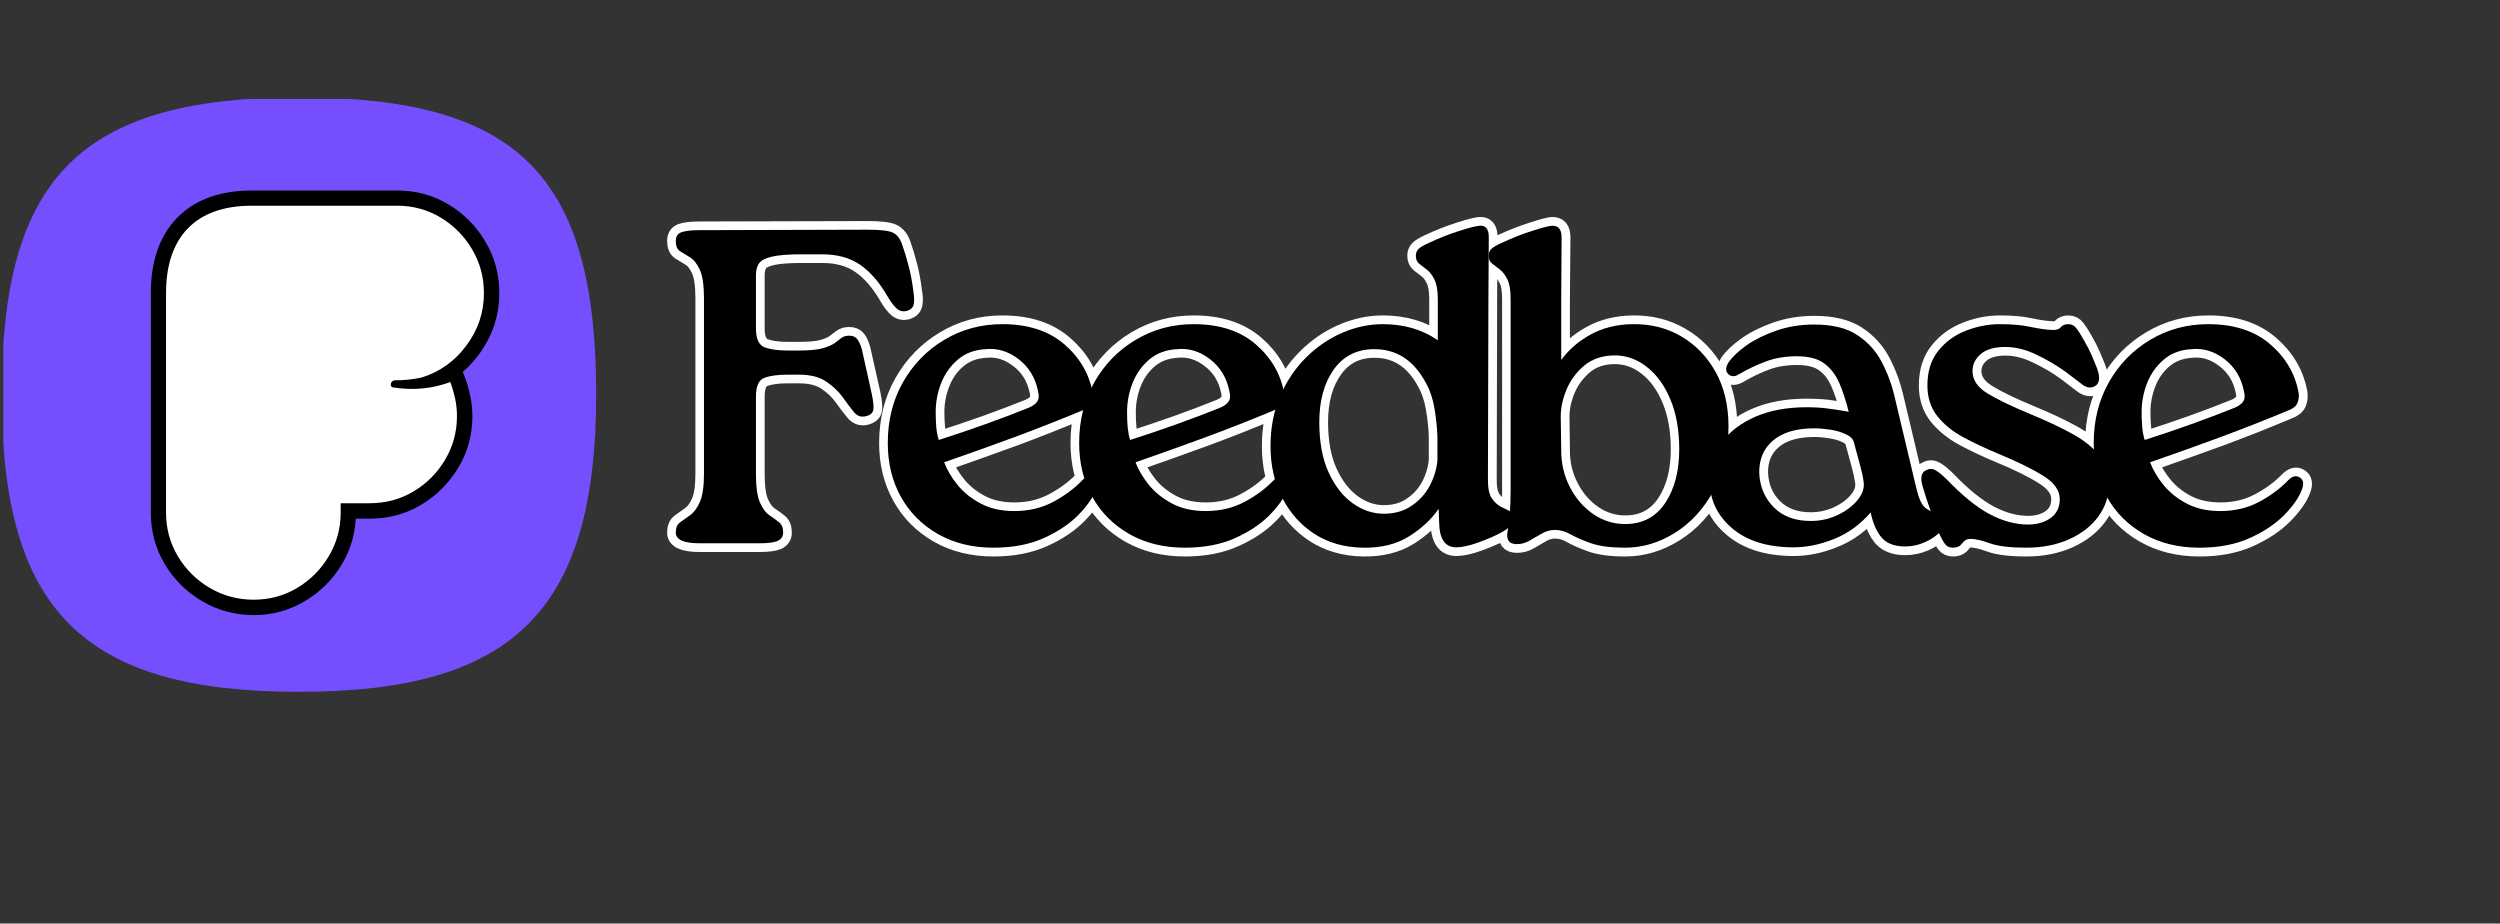
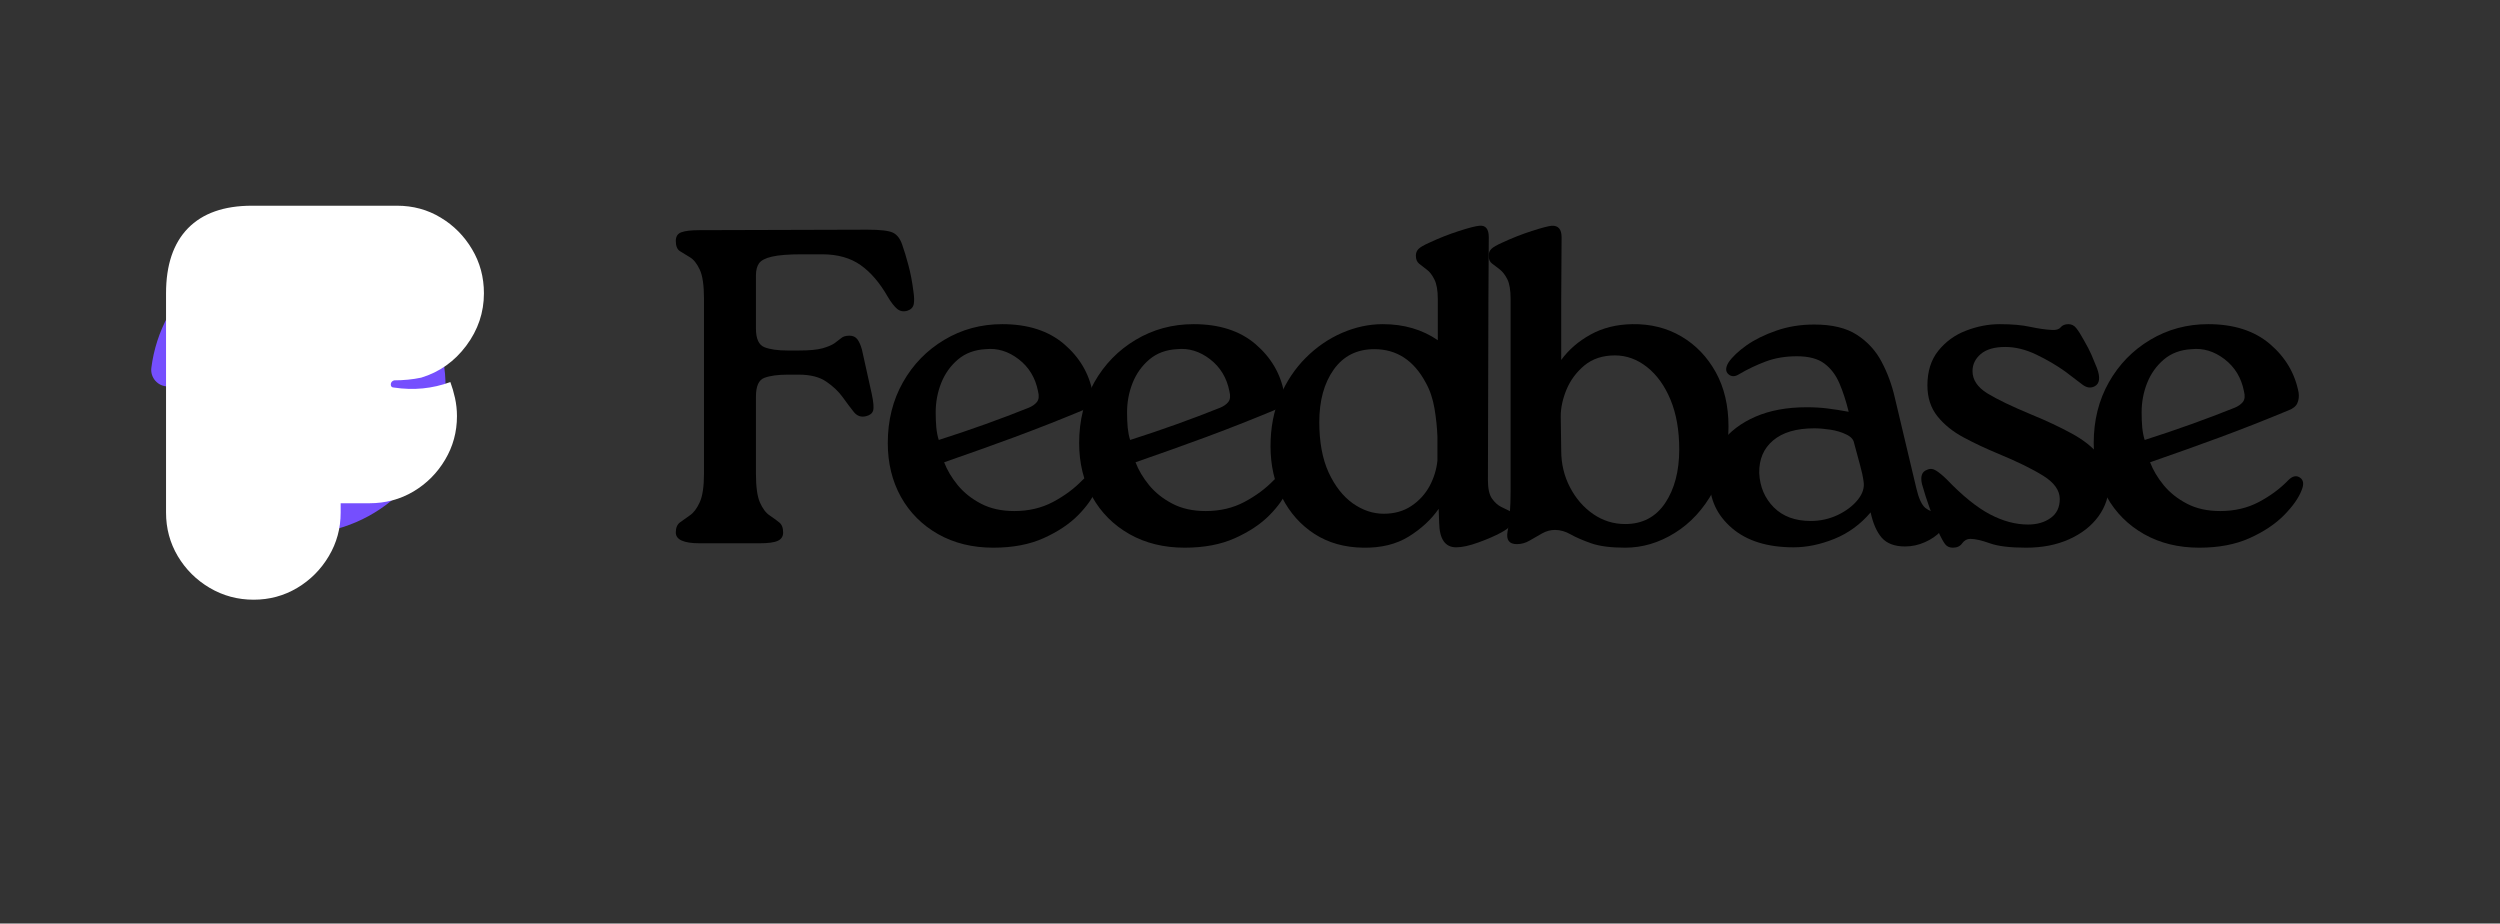
<svg xmlns="http://www.w3.org/2000/svg" width="425" zoomAndPan="magnify" viewBox="0 0 318.75 117.75" height="157" preserveAspectRatio="xMidYMid meet" version="1.0">
  <rect x="0" y="0" width="318.75" height="117.75" fill="#333333" stroke="none" />
  <defs>
    <g />
    <clipPath id="69eeef07ed">
      <path d="M 0.422 12.621 L 76.012 12.621 L 76.012 88.207 L 0.422 88.207 Z M 0.422 12.621 " clip-rule="nonzero" />
    </clipPath>
    <clipPath id="a68cfc4536">
-       <path d="M 9.945 21.773 L 67.52 21.773 L 67.52 78.23 L 9.945 78.23 Z M 9.945 21.773 " clip-rule="nonzero" />
-     </clipPath>
+       </clipPath>
    <clipPath id="f8221ae933">
-       <path d="M 0.215 4 L 84 4 L 84 99 L 0.215 99 Z M 0.215 4 " clip-rule="nonzero" />
-     </clipPath>
+       </clipPath>
  </defs>
  <path fill="#754ffe" d="M 38.711 30.453 C 48.473 30.824 56.422 38.773 56.793 48.535 C 57.172 58.457 49.867 66.75 40.352 67.949 C 39.094 68.105 37.98 67.121 37.977 65.852 C 37.949 49.984 37.262 49.301 21.395 49.27 C 20.125 49.27 19.141 48.152 19.297 46.895 C 20.496 37.379 28.793 30.078 38.711 30.453 Z M 38.711 30.453 " fill-opacity="1" fill-rule="evenodd" />
  <g clip-path="url(#69eeef07ed)">
-     <path fill="#754ffe" d="M 38.117 88.207 C 65.422 88.207 76.012 77.902 76.012 50.312 C 76.012 22.246 65.992 12.414 38.117 12.414 C 10.105 12.414 0.219 22.816 0.219 50.312 C 0.219 77.789 10.562 88.207 38.117 88.207 Z M 38.047 23.277 C 52.941 23.277 65.016 35.352 65.016 50.246 C 65.016 65.145 52.938 77.215 38.047 77.215 C 23.152 77.215 11.078 65.145 11.078 50.246 C 11.078 35.352 23.152 23.277 38.047 23.277 Z M 38.047 23.277 " fill-opacity="1" fill-rule="evenodd" />
-   </g>
+     </g>
  <g clip-path="url(#a68cfc4536)">
    <path fill="#754ffe" d="M 9.945 21.773 L 67.504 21.773 L 67.504 78.23 L 9.945 78.23 Z M 9.945 21.773 " fill-opacity="1" fill-rule="nonzero" />
  </g>
  <g clip-path="url(#f8221ae933)">
-     <path stroke-linecap="butt" transform="matrix(0.477, 0, 0, 0.477, 21.068, 25.177)" fill="none" stroke-linejoin="miter" d="M 0.202 25.623 C 0.202 18.067 2.169 12.273 6.102 8.241 C 10.036 4.21 15.739 2.194 23.197 2.194 L 61.958 2.194 C 66.277 2.194 70.178 3.251 73.661 5.357 C 77.16 7.471 79.971 10.307 82.077 13.855 C 84.191 17.379 85.248 21.304 85.248 25.623 C 85.248 30.736 83.675 35.399 80.536 39.628 C 77.389 43.848 73.358 46.7 68.441 48.192 C 66.187 48.667 63.786 48.913 61.237 48.913 C 60.639 49.101 60.344 49.478 60.344 50.027 C 60.344 50.552 60.639 50.814 61.237 50.814 C 66.449 51.609 71.448 51.117 76.25 49.339 C 76.75 50.642 77.176 52.076 77.512 53.658 C 77.873 55.223 78.045 56.829 78.045 58.484 C 78.045 62.729 76.98 66.622 74.849 70.146 C 72.735 73.669 69.916 76.505 66.384 78.635 C 62.86 80.75 58.926 81.807 54.583 81.807 L 46.913 81.807 L 46.913 84.29 C 46.913 88.51 45.864 92.403 43.749 95.951 C 41.635 99.475 38.808 102.294 35.251 104.408 C 31.728 106.523 27.851 107.58 23.631 107.58 C 19.411 107.58 15.493 106.523 11.896 104.408 C 8.323 102.294 5.479 99.475 3.365 95.951 C 1.259 92.403 0.202 88.51 0.202 84.29 Z M 0.202 25.623 " stroke="#000000" stroke-width="8.108" stroke-opacity="1" stroke-miterlimit="4" />
-   </g>
+     </g>
  <g fill="#ffffff" fill-opacity="1">
    <g transform="translate(21.232, 76.181)">
      <g>
        <path d="M -0.062 -38.781 C -0.062 -42.395 0.867 -45.16 2.734 -47.078 C 4.609 -48.992 7.328 -49.953 10.891 -49.953 L 29.375 -49.953 C 31.438 -49.953 33.297 -49.445 34.953 -48.438 C 36.617 -47.438 37.953 -46.094 38.953 -44.406 C 39.961 -42.719 40.469 -40.844 40.469 -38.781 C 40.469 -36.344 39.719 -34.117 38.219 -32.109 C 36.719 -30.098 34.801 -28.738 32.469 -28.031 C 31.383 -27.801 30.234 -27.688 29.016 -27.688 C 28.734 -27.594 28.594 -27.414 28.594 -27.156 C 28.594 -26.895 28.734 -26.766 29.016 -26.766 C 31.504 -26.391 33.895 -26.625 36.188 -27.469 C 36.414 -26.863 36.613 -26.188 36.781 -25.438 C 36.945 -24.688 37.031 -23.914 37.031 -23.125 C 37.031 -21.102 36.523 -19.25 35.516 -17.562 C 34.516 -15.875 33.172 -14.523 31.484 -13.516 C 29.797 -12.516 27.922 -12.016 25.859 -12.016 L 22.203 -12.016 L 22.203 -10.828 C 22.203 -8.805 21.695 -6.953 20.688 -5.266 C 19.688 -3.578 18.344 -2.227 16.656 -1.219 C 14.969 -0.219 13.117 0.281 11.109 0.281 C 9.086 0.281 7.223 -0.219 5.516 -1.219 C 3.805 -2.227 2.445 -3.578 1.438 -5.266 C 0.438 -6.953 -0.062 -8.805 -0.062 -10.828 Z M -0.062 -38.781 " />
      </g>
    </g>
  </g>
-   <path stroke-linecap="butt" transform="matrix(1.43, 0, 0, 1.43, 83.335, 19.223)" fill="none" stroke-linejoin="miter" d="M 23.159 12.542 C 23.244 12.996 23.257 13.37 23.2 13.662 C 23.148 13.955 22.962 14.151 22.645 14.258 C 22.301 14.362 21.995 14.31 21.727 14.099 C 21.462 13.886 21.184 13.526 20.891 13.02 C 20.17 11.772 19.359 10.832 18.457 10.195 C 17.553 9.553 16.411 9.231 15.029 9.231 L 13.187 9.231 C 12.018 9.231 11.144 9.299 10.559 9.436 C 9.975 9.564 9.587 9.764 9.398 10.029 C 9.218 10.296 9.128 10.657 9.128 11.111 L 9.128 15.853 C 9.128 16.755 9.376 17.307 9.876 17.509 C 10.382 17.711 11.076 17.812 11.95 17.812 L 12.955 17.812 C 13.881 17.812 14.586 17.746 15.067 17.615 C 15.548 17.479 15.906 17.323 16.138 17.148 C 16.378 16.973 16.581 16.82 16.742 16.692 C 16.906 16.555 17.146 16.487 17.463 16.487 C 17.783 16.487 18.017 16.594 18.173 16.807 C 18.337 17.022 18.468 17.328 18.572 17.725 L 19.46 21.678 C 19.616 22.423 19.654 22.923 19.577 23.177 C 19.498 23.423 19.285 23.59 18.933 23.675 C 18.512 23.778 18.154 23.65 17.862 23.295 C 17.569 22.937 17.236 22.5 16.859 21.978 C 16.49 21.459 16.007 20.995 15.409 20.588 C 14.81 20.172 13.993 19.962 12.955 19.962 L 11.95 19.962 C 11.076 19.962 10.382 20.058 9.876 20.246 C 9.376 20.426 9.128 20.986 9.128 21.921 L 9.128 28.778 C 9.128 29.944 9.243 30.802 9.478 31.349 C 9.718 31.892 10.002 32.28 10.335 32.507 C 10.671 32.734 10.958 32.941 11.19 33.13 C 11.431 33.313 11.551 33.616 11.551 34.045 C 11.551 34.389 11.393 34.635 11.076 34.785 C 10.756 34.927 10.21 35.001 9.439 35.001 L 4.101 35.001 C 2.686 35.001 1.978 34.682 1.978 34.045 C 1.978 33.616 2.104 33.313 2.358 33.13 C 2.612 32.941 2.905 32.734 3.235 32.507 C 3.571 32.28 3.869 31.892 4.12 31.349 C 4.374 30.802 4.5 29.944 4.5 28.778 L 4.5 13.176 C 4.5 11.982 4.374 11.116 4.12 10.586 C 3.869 10.053 3.571 9.69 3.235 9.493 C 2.905 9.294 2.612 9.114 2.358 8.958 C 2.104 8.797 1.978 8.488 1.978 8.034 C 1.978 7.638 2.145 7.382 2.476 7.264 C 2.812 7.141 3.355 7.078 4.101 7.078 L 19.061 7.04 C 20.203 7.04 20.96 7.127 21.329 7.302 C 21.7 7.472 21.979 7.821 22.167 8.354 C 22.356 8.887 22.542 9.502 22.722 10.195 C 22.91 10.884 23.055 11.665 23.159 12.542 Z M 38.234 29.371 C 38.605 29.002 38.947 28.923 39.266 29.139 C 39.591 29.352 39.646 29.726 39.433 30.256 C 39.165 30.944 38.641 31.69 37.854 32.488 C 37.067 33.286 36.043 33.971 34.778 34.542 C 33.516 35.113 32.024 35.4 30.297 35.4 C 28.434 35.4 26.79 34.993 25.369 34.182 C 23.946 33.37 22.842 32.261 22.058 30.851 C 21.271 29.442 20.881 27.846 20.881 26.06 C 20.881 24.041 21.331 22.235 22.233 20.645 C 23.143 19.047 24.372 17.785 25.924 16.856 C 27.481 15.922 29.205 15.454 31.095 15.454 C 33.382 15.454 35.215 16.047 36.597 17.236 C 37.98 18.418 38.832 19.858 39.149 21.56 C 39.201 21.904 39.168 22.216 39.05 22.494 C 38.936 22.776 38.663 22.992 38.234 23.147 C 36.13 24.03 34.1 24.833 32.147 25.554 C 30.194 26.267 28.112 27.01 25.905 27.783 C 26.17 28.472 26.577 29.149 27.123 29.819 C 27.667 30.48 28.358 31.032 29.196 31.474 C 30.032 31.909 31.024 32.127 32.166 32.127 C 33.445 32.127 34.595 31.854 35.614 31.308 C 36.641 30.764 37.512 30.117 38.234 29.371 Z M 29.614 17.684 C 28.634 17.744 27.811 18.052 27.142 18.61 C 26.478 19.167 25.984 19.866 25.65 20.702 C 25.32 21.541 25.153 22.41 25.153 23.314 C 25.153 23.795 25.175 24.248 25.213 24.677 C 25.252 25.098 25.323 25.47 25.426 25.786 C 26.836 25.333 28.213 24.869 29.557 24.393 C 30.901 23.915 32.199 23.421 33.453 22.915 C 33.77 22.779 34.013 22.607 34.182 22.399 C 34.357 22.183 34.393 21.863 34.289 21.435 C 34.048 20.238 33.469 19.293 32.546 18.591 C 31.631 17.883 30.653 17.58 29.614 17.684 Z M 55.297 29.371 C 55.669 29.002 56.013 28.923 56.33 29.139 C 56.655 29.352 56.71 29.726 56.497 30.256 C 56.232 30.944 55.704 31.69 54.917 32.488 C 54.133 33.286 53.106 33.971 51.841 34.542 C 50.582 35.113 49.088 35.4 47.361 35.4 C 45.498 35.4 43.856 34.993 42.433 34.182 C 41.012 33.37 39.908 32.261 39.122 30.851 C 38.337 29.442 37.944 27.846 37.944 26.06 C 37.944 24.041 38.395 22.235 39.296 20.645 C 40.206 19.047 41.438 17.785 42.99 16.856 C 44.547 15.922 46.271 15.454 48.159 15.454 C 50.445 15.454 52.278 16.047 53.664 17.236 C 55.046 18.418 55.895 19.858 56.215 21.56 C 56.267 21.904 56.234 22.216 56.117 22.494 C 55.999 22.776 55.726 22.992 55.297 23.147 C 53.194 24.03 51.167 24.833 49.21 25.554 C 47.257 26.267 45.175 27.01 42.968 27.783 C 43.236 28.472 43.64 29.149 44.186 29.819 C 44.733 30.48 45.424 31.032 46.26 31.474 C 47.099 31.909 48.088 32.127 49.232 32.127 C 50.511 32.127 51.658 31.854 52.68 31.308 C 53.704 30.764 54.579 30.117 55.297 29.371 Z M 46.681 17.684 C 45.7 17.744 44.875 18.052 44.206 18.61 C 43.544 19.167 43.047 19.866 42.717 20.702 C 42.386 21.541 42.22 22.41 42.22 23.314 C 42.22 23.795 42.239 24.248 42.277 24.677 C 42.318 25.098 42.389 25.47 42.493 25.786 C 43.9 25.333 45.277 24.869 46.621 24.393 C 47.965 23.915 49.262 23.421 50.516 22.915 C 50.836 22.779 51.079 22.607 51.248 22.399 C 51.423 22.183 51.459 21.863 51.355 21.435 C 51.115 20.238 50.533 19.293 49.612 18.591 C 48.697 17.883 47.719 17.58 46.681 17.684 Z M 74.475 7.712 L 74.437 13.176 L 74.399 29.371 C 74.399 30.117 74.519 30.666 74.759 31.018 C 75 31.362 75.273 31.608 75.576 31.756 C 75.882 31.9 76.155 32.032 76.396 32.157 C 76.636 32.272 76.756 32.477 76.756 32.769 C 76.756 33.193 76.368 33.616 75.595 34.045 C 75.038 34.337 74.36 34.63 73.56 34.922 C 72.762 35.214 72.096 35.359 71.566 35.359 C 70.585 35.359 70.077 34.63 70.044 33.168 L 70.006 31.933 C 69.345 32.887 68.454 33.712 67.337 34.406 C 66.222 35.094 64.864 35.425 63.266 35.4 C 61.619 35.373 60.174 34.96 58.933 34.163 C 57.699 33.365 56.737 32.286 56.04 30.928 C 55.352 29.573 55.008 28.043 55.008 26.341 C 55.008 24.694 55.294 23.208 55.865 21.883 C 56.436 20.552 57.199 19.407 58.155 18.454 C 59.116 17.492 60.193 16.752 61.387 16.233 C 62.589 15.714 63.799 15.454 65.02 15.454 C 66.911 15.454 68.544 15.932 69.929 16.886 L 69.929 13.225 C 69.929 12.452 69.828 11.867 69.626 11.471 C 69.432 11.07 69.208 10.777 68.954 10.594 C 68.703 10.406 68.473 10.231 68.274 10.07 C 68.072 9.906 67.971 9.665 67.971 9.349 C 67.971 9.108 68.053 8.909 68.214 8.753 C 68.378 8.592 68.695 8.403 69.17 8.19 C 70.019 7.794 70.896 7.45 71.798 7.158 C 72.708 6.865 73.32 6.707 73.639 6.679 C 74.197 6.628 74.475 6.972 74.475 7.712 Z M 65.107 32.37 C 66.061 32.37 66.883 32.138 67.572 31.668 C 68.266 31.201 68.807 30.611 69.189 29.898 C 69.577 29.177 69.812 28.417 69.888 27.617 L 69.888 25.505 C 69.864 24.68 69.776 23.836 69.626 22.973 C 69.484 22.109 69.227 21.347 68.858 20.683 C 67.793 18.683 66.263 17.684 64.272 17.684 C 62.725 17.684 61.52 18.293 60.657 19.506 C 59.794 20.713 59.362 22.276 59.362 24.191 C 59.362 25.969 59.641 27.467 60.198 28.68 C 60.758 29.887 61.474 30.805 62.351 31.436 C 63.228 32.059 64.146 32.37 65.107 32.37 Z M 87.277 15.454 C 88.9 15.427 90.353 15.796 91.64 16.555 C 92.932 17.307 93.954 18.369 94.708 19.738 C 95.467 21.109 95.847 22.727 95.847 24.59 C 95.847 26.797 95.402 28.712 94.511 30.335 C 93.623 31.958 92.473 33.209 91.063 34.083 C 89.656 34.96 88.179 35.4 86.632 35.4 C 85.362 35.4 84.351 35.266 83.605 35.001 C 82.857 34.733 82.25 34.468 81.783 34.201 C 81.321 33.936 80.852 33.802 80.371 33.802 C 79.975 33.802 79.589 33.908 79.212 34.124 C 78.844 34.337 78.475 34.553 78.111 34.766 C 77.754 34.974 77.379 35.078 76.983 35.078 C 76.286 35.078 76.008 34.709 76.144 33.969 C 76.248 33.436 76.319 32.87 76.36 32.272 C 76.404 31.668 76.426 31.037 76.426 30.373 L 76.426 13.225 C 76.426 12.425 76.327 11.835 76.125 11.452 C 75.923 11.061 75.696 10.766 75.442 10.564 C 75.191 10.365 74.964 10.193 74.762 10.051 C 74.568 9.9 74.47 9.665 74.47 9.349 C 74.47 9.108 74.546 8.909 74.705 8.753 C 74.866 8.592 75.188 8.403 75.666 8.19 C 76.519 7.794 77.396 7.45 78.297 7.158 C 79.199 6.865 79.797 6.707 80.089 6.679 C 80.679 6.655 80.974 6.999 80.974 7.712 L 80.925 13.225 L 80.925 18.648 C 81.595 17.741 82.469 16.987 83.545 16.389 C 84.624 15.793 85.867 15.479 87.277 15.454 Z M 86.632 33.286 C 88.179 33.286 89.37 32.663 90.208 31.417 C 91.044 30.163 91.465 28.565 91.465 26.625 C 91.465 24.923 91.203 23.451 90.684 22.202 C 90.165 20.951 89.468 19.978 88.591 19.293 C 87.714 18.596 86.758 18.249 85.717 18.249 C 84.627 18.249 83.723 18.547 83.002 19.145 C 82.286 19.743 81.753 20.459 81.403 21.298 C 81.059 22.134 80.887 22.926 80.887 23.675 L 80.925 26.743 C 80.925 27.909 81.185 28.994 81.707 29.994 C 82.226 30.993 82.917 31.794 83.78 32.389 C 84.643 32.988 85.594 33.286 86.632 33.286 Z M 114.544 32.245 C 115.05 32.193 115.304 32.381 115.304 32.807 C 115.304 33.179 115.126 33.559 114.768 33.949 C 114.41 34.332 113.946 34.649 113.375 34.903 C 112.804 35.157 112.211 35.283 111.594 35.283 C 110.665 35.283 109.974 35.023 109.52 34.504 C 109.072 33.985 108.739 33.231 108.526 32.245 C 107.624 33.307 106.545 34.094 105.291 34.6 C 104.045 35.108 102.835 35.359 101.661 35.359 C 99.322 35.359 97.489 34.788 96.158 33.646 C 94.825 32.504 94.161 31.078 94.161 29.371 C 94.161 28.098 94.522 26.978 95.243 26.01 C 95.962 25.038 96.964 24.27 98.251 23.713 C 99.543 23.156 101.065 22.874 102.819 22.874 C 103.513 22.874 104.133 22.907 104.679 22.973 C 105.223 23.038 105.854 23.139 106.567 23.276 C 106.327 22.314 106.048 21.462 105.731 20.724 C 105.411 19.976 104.969 19.391 104.395 18.97 C 103.824 18.541 103.007 18.328 101.942 18.328 C 100.928 18.328 100.01 18.479 99.185 18.785 C 98.369 19.091 97.574 19.47 96.8 19.924 C 96.423 20.164 96.101 20.164 95.836 19.924 C 95.571 19.683 95.571 19.336 95.836 18.883 C 96.186 18.375 96.727 17.867 97.453 17.353 C 98.186 16.834 99.068 16.397 100.101 16.039 C 101.141 15.676 102.272 15.493 103.499 15.493 C 105.097 15.493 106.368 15.799 107.307 16.408 C 108.25 17.02 108.979 17.817 109.498 18.804 C 110.02 19.793 110.411 20.855 110.679 22 L 112.596 30.092 C 112.809 30.993 113.083 31.578 113.413 31.846 C 113.747 32.111 114.124 32.245 114.544 32.245 Z M 103.179 33.004 C 104.029 33.004 104.835 32.824 105.594 32.469 C 106.354 32.111 106.952 31.66 107.387 31.114 C 107.826 30.57 107.993 30.018 107.884 29.458 C 107.832 29.057 107.731 28.581 107.581 28.038 C 107.439 27.491 107.261 26.833 107.045 26.06 C 106.993 25.743 106.761 25.486 106.343 25.289 C 105.936 25.09 105.463 24.95 104.933 24.871 C 104.401 24.787 103.923 24.746 103.499 24.746 C 101.904 24.746 100.68 25.106 99.83 25.827 C 98.978 26.546 98.565 27.518 98.593 28.737 C 98.644 29.958 99.076 30.974 99.888 31.786 C 100.699 32.597 101.797 33.004 103.179 33.004 Z M 115.853 35.4 C 115.56 35.4 115.334 35.299 115.17 35.097 C 115.014 34.903 114.804 34.509 114.536 33.919 C 114.244 33.127 113.984 32.42 113.757 31.797 C 113.536 31.166 113.32 30.477 113.105 29.731 C 112.943 29.043 113.088 28.617 113.544 28.456 C 113.809 28.324 114.083 28.349 114.361 28.524 C 114.64 28.693 114.951 28.95 115.296 29.294 C 116.705 30.761 117.989 31.799 119.145 32.409 C 120.306 33.021 121.445 33.324 122.562 33.324 C 123.355 33.324 124.024 33.133 124.568 32.75 C 125.114 32.359 125.387 31.794 125.387 31.045 C 125.387 30.28 124.893 29.592 123.906 28.983 C 122.926 28.365 121.598 27.712 119.923 27.024 C 118.831 26.571 117.801 26.082 116.825 25.562 C 115.858 25.043 115.077 24.415 114.479 23.675 C 113.88 22.926 113.583 22.008 113.583 20.918 C 113.583 19.672 113.908 18.642 114.558 17.831 C 115.214 17.02 116.036 16.421 117.03 16.039 C 118.03 15.648 119.035 15.454 120.049 15.454 C 121.134 15.454 122.035 15.536 122.756 15.697 C 123.478 15.853 124.117 15.943 124.674 15.971 C 125.046 15.995 125.308 15.919 125.464 15.736 C 125.628 15.547 125.854 15.454 126.147 15.454 C 126.439 15.454 126.679 15.575 126.865 15.815 C 127.054 16.055 127.283 16.413 127.548 16.886 C 127.84 17.391 128.064 17.834 128.22 18.211 C 128.381 18.58 128.543 18.962 128.698 19.358 C 129.021 20.211 128.958 20.754 128.502 20.995 C 128.157 21.183 127.797 21.139 127.422 20.858 C 127.051 20.579 126.535 20.186 125.873 19.681 C 125.1 19.123 124.24 18.621 123.292 18.173 C 122.352 17.716 121.429 17.49 120.527 17.49 C 119.565 17.49 118.839 17.703 118.344 18.132 C 117.858 18.555 117.615 19.058 117.615 19.642 C 117.615 20.416 118.052 21.074 118.929 21.62 C 119.806 22.164 121.106 22.795 122.836 23.508 C 124.191 24.065 125.395 24.631 126.447 25.202 C 127.499 25.773 128.319 26.42 128.9 27.141 C 129.485 27.863 129.777 28.712 129.777 29.693 C 129.777 30.756 129.463 31.72 128.835 32.583 C 128.209 33.449 127.341 34.132 126.223 34.641 C 125.106 35.146 123.83 35.4 122.396 35.4 C 120.961 35.4 119.877 35.266 119.145 35.001 C 118.415 34.733 117.839 34.6 117.41 34.6 C 117.118 34.6 116.877 34.733 116.689 35.001 C 116.508 35.266 116.227 35.4 115.853 35.4 Z M 145.767 29.371 C 146.136 29.002 146.48 28.923 146.797 29.139 C 147.122 29.352 147.177 29.726 146.964 30.256 C 146.699 30.944 146.172 31.69 145.385 32.488 C 144.601 33.286 143.574 33.971 142.309 34.542 C 141.049 35.113 139.555 35.4 137.828 35.4 C 135.965 35.4 134.323 34.993 132.9 34.182 C 131.479 33.37 130.376 32.261 129.589 30.851 C 128.805 29.442 128.411 27.846 128.411 26.06 C 128.411 24.041 128.862 22.235 129.766 20.645 C 130.673 19.047 131.906 17.785 133.457 16.856 C 135.014 15.922 136.738 15.454 138.629 15.454 C 140.913 15.454 142.746 16.047 144.131 17.236 C 145.513 18.418 146.363 19.858 146.682 21.56 C 146.734 21.904 146.702 22.216 146.584 22.494 C 146.467 22.776 146.193 22.992 145.767 23.147 C 143.664 24.03 141.634 24.833 139.681 25.554 C 137.725 26.267 135.643 27.01 133.435 27.783 C 133.703 28.472 134.107 29.149 134.654 29.819 C 135.2 30.48 135.891 31.032 136.727 31.474 C 137.566 31.909 138.555 32.127 139.7 32.127 C 140.978 32.127 142.126 31.854 143.147 31.308 C 144.172 30.764 145.046 30.117 145.767 29.371 Z M 137.148 17.684 C 136.167 17.744 135.342 18.052 134.673 18.61 C 134.012 19.167 133.515 19.866 133.184 20.702 C 132.854 21.541 132.687 22.41 132.687 23.314 C 132.687 23.795 132.706 24.248 132.744 24.677 C 132.785 25.098 132.856 25.47 132.96 25.786 C 134.367 25.333 135.744 24.869 137.088 24.393 C 138.432 23.915 139.732 23.421 140.984 22.915 C 141.303 22.779 141.546 22.607 141.716 22.399 C 141.891 22.183 141.926 21.863 141.822 21.435 C 141.582 20.238 141 19.293 140.079 18.591 C 139.164 17.883 138.186 17.58 137.148 17.684 Z M 137.148 17.684 " stroke="#ffffff" stroke-width="1.546" stroke-opacity="1" stroke-miterlimit="4" />
  <g fill="#000000" fill-opacity="1">
    <g transform="translate(84.117, 69.268)">
      <g>
        <path d="M 32.344 -32.109 C 32.445 -31.461 32.461 -30.93 32.391 -30.516 C 32.316 -30.098 32.051 -29.812 31.594 -29.656 C 31.102 -29.5 30.664 -29.57 30.281 -29.875 C 29.906 -30.188 29.504 -30.703 29.078 -31.422 C 28.055 -33.211 26.898 -34.562 25.609 -35.469 C 24.316 -36.383 22.68 -36.844 20.703 -36.844 L 18.078 -36.844 C 16.398 -36.844 15.145 -36.742 14.312 -36.547 C 13.477 -36.359 12.926 -36.07 12.656 -35.688 C 12.395 -35.312 12.266 -34.801 12.266 -34.156 L 12.266 -27.375 C 12.266 -26.082 12.625 -25.289 13.344 -25 C 14.062 -24.719 15.051 -24.578 16.312 -24.578 L 17.734 -24.578 C 19.066 -24.578 20.07 -24.672 20.75 -24.859 C 21.438 -25.055 21.953 -25.273 22.297 -25.516 C 22.641 -25.766 22.926 -25.984 23.156 -26.172 C 23.383 -26.367 23.727 -26.469 24.188 -26.469 C 24.633 -26.469 24.973 -26.312 25.203 -26 C 25.43 -25.695 25.625 -25.258 25.781 -24.688 L 27.031 -19.047 C 27.258 -17.984 27.316 -17.27 27.203 -16.906 C 27.086 -16.551 26.785 -16.316 26.297 -16.203 C 25.68 -16.047 25.164 -16.223 24.75 -16.734 C 24.332 -17.254 23.859 -17.883 23.328 -18.625 C 22.797 -19.363 22.098 -20.023 21.234 -20.609 C 20.379 -21.203 19.211 -21.5 17.734 -21.5 L 16.312 -21.5 C 15.051 -21.5 14.062 -21.363 13.344 -21.094 C 12.625 -20.832 12.266 -20.035 12.266 -18.703 L 12.266 -8.891 C 12.266 -7.223 12.43 -6 12.766 -5.219 C 13.109 -4.438 13.52 -3.883 14 -3.562 C 14.477 -3.238 14.883 -2.941 15.219 -2.672 C 15.562 -2.41 15.734 -1.977 15.734 -1.375 C 15.734 -0.875 15.504 -0.52 15.047 -0.312 C 14.598 -0.102 13.82 0 12.719 0 L 5.078 0 C 3.055 0 2.047 -0.457 2.047 -1.375 C 2.047 -1.977 2.227 -2.41 2.594 -2.672 C 2.957 -2.941 3.375 -3.238 3.844 -3.562 C 4.32 -3.883 4.738 -4.438 5.094 -5.219 C 5.457 -6 5.641 -7.223 5.641 -8.891 L 5.641 -31.203 C 5.641 -32.91 5.457 -34.145 5.094 -34.906 C 4.738 -35.664 4.32 -36.188 3.844 -36.469 C 3.375 -36.758 2.957 -37.016 2.594 -37.234 C 2.227 -37.461 2.047 -37.898 2.047 -38.547 C 2.047 -39.117 2.285 -39.488 2.766 -39.656 C 3.242 -39.832 4.016 -39.922 5.078 -39.922 L 26.469 -39.984 C 28.102 -39.984 29.188 -39.859 29.719 -39.609 C 30.25 -39.359 30.645 -38.852 30.906 -38.094 C 31.176 -37.332 31.441 -36.457 31.703 -35.469 C 31.973 -34.477 32.188 -33.359 32.344 -32.109 Z M 32.344 -32.109 " />
      </g>
    </g>
  </g>
  <g fill="#000000" fill-opacity="1">
    <g transform="translate(111.254, 69.268)">
      <g>
        <path d="M 26.75 -8.047 C 27.281 -8.578 27.773 -8.688 28.234 -8.375 C 28.691 -8.07 28.766 -7.539 28.453 -6.781 C 28.078 -5.789 27.328 -4.723 26.203 -3.578 C 25.078 -2.441 23.613 -1.469 21.812 -0.656 C 20.008 0.156 17.867 0.562 15.391 0.562 C 12.734 0.562 10.383 -0.016 8.344 -1.172 C 6.312 -2.328 4.734 -3.91 3.609 -5.922 C 2.492 -7.941 1.938 -10.227 1.938 -12.781 C 1.938 -15.664 2.582 -18.25 3.875 -20.531 C 5.164 -22.812 6.922 -24.613 9.141 -25.938 C 11.367 -27.27 13.832 -27.938 16.531 -27.938 C 19.801 -27.938 22.426 -27.094 24.406 -25.406 C 26.383 -23.719 27.602 -21.656 28.062 -19.219 C 28.133 -18.727 28.082 -18.281 27.906 -17.875 C 27.738 -17.477 27.352 -17.164 26.75 -16.938 C 23.738 -15.688 20.836 -14.547 18.047 -13.516 C 15.254 -12.484 12.281 -11.422 9.125 -10.328 C 9.5 -9.336 10.078 -8.363 10.859 -7.406 C 11.641 -6.457 12.629 -5.672 13.828 -5.047 C 15.023 -4.422 16.441 -4.109 18.078 -4.109 C 19.898 -4.109 21.539 -4.492 23 -5.266 C 24.469 -6.047 25.719 -6.973 26.75 -8.047 Z M 14.422 -24.75 C 13.016 -24.676 11.836 -24.238 10.891 -23.438 C 9.941 -22.633 9.227 -21.633 8.75 -20.438 C 8.281 -19.25 8.047 -18.004 8.047 -16.703 C 8.047 -16.023 8.07 -15.379 8.125 -14.766 C 8.188 -14.16 8.289 -13.629 8.438 -13.172 C 10.457 -13.816 12.426 -14.484 14.344 -15.172 C 16.258 -15.859 18.113 -16.562 19.906 -17.281 C 20.363 -17.469 20.711 -17.711 20.953 -18.016 C 21.203 -18.328 21.25 -18.785 21.094 -19.391 C 20.758 -21.098 19.938 -22.457 18.625 -23.469 C 17.312 -24.477 15.91 -24.906 14.422 -24.75 Z M 14.422 -24.75 " />
      </g>
    </g>
  </g>
  <g fill="#000000" fill-opacity="1">
    <g transform="translate(135.654, 69.268)">
      <g>
        <path d="M 26.75 -8.047 C 27.281 -8.578 27.773 -8.688 28.234 -8.375 C 28.691 -8.07 28.766 -7.539 28.453 -6.781 C 28.078 -5.789 27.328 -4.723 26.203 -3.578 C 25.078 -2.441 23.613 -1.469 21.812 -0.656 C 20.008 0.156 17.867 0.562 15.391 0.562 C 12.734 0.562 10.383 -0.016 8.344 -1.172 C 6.312 -2.328 4.734 -3.91 3.609 -5.922 C 2.492 -7.941 1.938 -10.227 1.938 -12.781 C 1.938 -15.664 2.582 -18.25 3.875 -20.531 C 5.164 -22.812 6.922 -24.613 9.141 -25.938 C 11.367 -27.27 13.832 -27.938 16.531 -27.938 C 19.801 -27.938 22.426 -27.094 24.406 -25.406 C 26.383 -23.719 27.602 -21.656 28.062 -19.219 C 28.133 -18.727 28.082 -18.281 27.906 -17.875 C 27.738 -17.477 27.352 -17.164 26.75 -16.938 C 23.738 -15.688 20.836 -14.547 18.047 -13.516 C 15.254 -12.484 12.281 -11.422 9.125 -10.328 C 9.5 -9.336 10.078 -8.363 10.859 -7.406 C 11.641 -6.457 12.629 -5.672 13.828 -5.047 C 15.023 -4.422 16.441 -4.109 18.078 -4.109 C 19.898 -4.109 21.539 -4.492 23 -5.266 C 24.469 -6.047 25.719 -6.973 26.75 -8.047 Z M 14.422 -24.75 C 13.016 -24.676 11.836 -24.238 10.891 -23.438 C 9.941 -22.633 9.227 -21.633 8.75 -20.438 C 8.281 -19.25 8.047 -18.004 8.047 -16.703 C 8.047 -16.023 8.07 -15.379 8.125 -14.766 C 8.188 -14.16 8.289 -13.629 8.438 -13.172 C 10.457 -13.816 12.426 -14.484 14.344 -15.172 C 16.258 -15.859 18.113 -16.562 19.906 -17.281 C 20.363 -17.469 20.711 -17.711 20.953 -18.016 C 21.203 -18.328 21.25 -18.785 21.094 -19.391 C 20.758 -21.098 19.938 -22.457 18.625 -23.469 C 17.312 -24.477 15.91 -24.906 14.422 -24.75 Z M 14.422 -24.75 " />
      </g>
    </g>
  </g>
  <g fill="#000000" fill-opacity="1">
    <g transform="translate(160.054, 69.268)">
      <g>
        <path d="M 29.766 -39.016 L 29.719 -31.203 L 29.656 -8.047 C 29.656 -6.973 29.828 -6.191 30.172 -5.703 C 30.516 -5.211 30.906 -4.859 31.344 -4.641 C 31.781 -4.43 32.164 -4.242 32.5 -4.078 C 32.844 -3.91 33.016 -3.613 33.016 -3.188 C 33.016 -2.582 32.461 -1.977 31.359 -1.375 C 30.566 -0.945 29.598 -0.523 28.453 -0.109 C 27.316 0.305 26.367 0.516 25.609 0.516 C 24.203 0.516 23.477 -0.531 23.438 -2.625 L 23.375 -4.391 C 22.426 -3.023 21.156 -1.848 19.562 -0.859 C 17.969 0.129 16.031 0.602 13.75 0.562 C 11.383 0.531 9.316 -0.051 7.547 -1.188 C 5.785 -2.332 4.41 -3.875 3.422 -5.812 C 2.43 -7.75 1.938 -9.938 1.938 -12.375 C 1.938 -14.727 2.344 -16.852 3.156 -18.75 C 3.977 -20.656 5.07 -22.289 6.438 -23.656 C 7.812 -25.031 9.352 -26.086 11.062 -26.828 C 12.77 -27.566 14.5 -27.938 16.25 -27.938 C 18.945 -27.938 21.285 -27.254 23.266 -25.891 L 23.266 -31.141 C 23.266 -32.242 23.117 -33.078 22.828 -33.641 C 22.547 -34.211 22.223 -34.629 21.859 -34.891 C 21.504 -35.16 21.18 -35.41 20.891 -35.641 C 20.609 -35.867 20.469 -36.211 20.469 -36.672 C 20.469 -37.016 20.582 -37.301 20.812 -37.531 C 21.039 -37.758 21.5 -38.023 22.188 -38.328 C 23.406 -38.898 24.66 -39.395 25.953 -39.812 C 27.242 -40.227 28.117 -40.453 28.578 -40.484 C 29.367 -40.566 29.766 -40.078 29.766 -39.016 Z M 16.375 -3.766 C 17.738 -3.766 18.914 -4.098 19.906 -4.766 C 20.895 -5.43 21.664 -6.273 22.219 -7.297 C 22.77 -8.328 23.102 -9.41 23.219 -10.547 L 23.219 -13.578 C 23.176 -14.754 23.051 -15.957 22.844 -17.188 C 22.633 -18.426 22.266 -19.52 21.734 -20.469 C 20.211 -23.32 18.023 -24.75 15.172 -24.75 C 12.961 -24.75 11.238 -23.883 10 -22.156 C 8.77 -20.426 8.156 -18.191 8.156 -15.453 C 8.156 -12.91 8.551 -10.77 9.344 -9.031 C 10.145 -7.301 11.172 -5.988 12.422 -5.094 C 13.68 -4.207 15 -3.766 16.375 -3.766 Z M 16.375 -3.766 " />
      </g>
    </g>
  </g>
  <g fill="#000000" fill-opacity="1">
    <g transform="translate(188.103, 69.268)">
      <g>
        <path d="M 20.016 -27.938 C 22.336 -27.977 24.422 -27.457 26.266 -26.375 C 28.109 -25.289 29.57 -23.77 30.656 -21.812 C 31.738 -19.852 32.281 -17.547 32.281 -14.891 C 32.281 -11.734 31.641 -8.992 30.359 -6.672 C 29.086 -4.348 27.441 -2.562 25.422 -1.312 C 23.41 -0.062 21.305 0.562 19.109 0.562 C 17.285 0.562 15.836 0.375 14.766 0 C 13.703 -0.375 12.836 -0.75 12.172 -1.125 C 11.504 -1.508 10.832 -1.703 10.156 -1.703 C 9.582 -1.703 9.031 -1.551 8.5 -1.25 C 7.969 -0.945 7.441 -0.645 6.922 -0.344 C 6.41 -0.039 5.867 0.109 5.297 0.109 C 4.316 0.109 3.922 -0.422 4.109 -1.484 C 4.254 -2.242 4.352 -3.051 4.406 -3.906 C 4.469 -4.758 4.5 -5.66 4.5 -6.609 L 4.5 -31.141 C 4.5 -32.273 4.359 -33.117 4.078 -33.672 C 3.797 -34.223 3.473 -34.641 3.109 -34.922 C 2.742 -35.211 2.414 -35.461 2.125 -35.672 C 1.844 -35.879 1.703 -36.211 1.703 -36.672 C 1.703 -37.016 1.816 -37.301 2.047 -37.531 C 2.273 -37.758 2.734 -38.023 3.422 -38.328 C 4.641 -38.898 5.895 -39.395 7.188 -39.812 C 8.477 -40.227 9.332 -40.453 9.75 -40.484 C 10.582 -40.523 11 -40.035 11 -39.016 L 10.953 -31.141 L 10.953 -23.375 C 11.898 -24.676 13.145 -25.754 14.688 -26.609 C 16.227 -27.461 18.004 -27.906 20.016 -27.938 Z M 19.109 -2.453 C 21.305 -2.453 23.004 -3.344 24.203 -5.125 C 25.398 -6.914 26 -9.195 26 -11.969 C 26 -14.406 25.629 -16.516 24.891 -18.297 C 24.148 -20.086 23.148 -21.477 21.891 -22.469 C 20.641 -23.457 19.273 -23.953 17.797 -23.953 C 16.234 -23.953 14.938 -23.523 13.906 -22.672 C 12.883 -21.816 12.125 -20.789 11.625 -19.594 C 11.133 -18.395 10.891 -17.266 10.891 -16.203 L 10.953 -11.812 C 10.953 -10.133 11.32 -8.582 12.062 -7.156 C 12.801 -5.727 13.785 -4.586 15.016 -3.734 C 16.254 -2.879 17.617 -2.453 19.109 -2.453 Z M 19.109 -2.453 " />
      </g>
    </g>
  </g>
  <g fill="#000000" fill-opacity="1">
    <g transform="translate(216.552, 69.268)">
      <g>
        <path d="M 30.562 -3.938 C 31.289 -4.008 31.656 -3.742 31.656 -3.141 C 31.656 -2.609 31.395 -2.066 30.875 -1.516 C 30.363 -0.961 29.695 -0.504 28.875 -0.141 C 28.062 0.223 27.219 0.406 26.344 0.406 C 25.02 0.406 24.031 0.035 23.375 -0.703 C 22.727 -1.453 22.254 -2.531 21.953 -3.938 C 20.66 -2.414 19.117 -1.289 17.328 -0.562 C 15.547 0.156 13.816 0.516 12.141 0.516 C 8.797 0.516 6.172 -0.301 4.266 -1.938 C 2.367 -3.57 1.422 -5.609 1.422 -8.047 C 1.422 -9.867 1.93 -11.473 2.953 -12.859 C 3.984 -14.242 5.422 -15.336 7.266 -16.141 C 9.109 -16.941 11.285 -17.344 13.797 -17.344 C 14.785 -17.344 15.672 -17.289 16.453 -17.188 C 17.234 -17.094 18.133 -16.953 19.156 -16.766 C 18.82 -18.129 18.426 -19.344 17.969 -20.406 C 17.508 -21.477 16.867 -22.316 16.047 -22.922 C 15.234 -23.535 14.066 -23.844 12.547 -23.844 C 11.098 -23.844 9.785 -23.625 8.609 -23.188 C 7.43 -22.75 6.289 -22.207 5.188 -21.562 C 4.656 -21.219 4.195 -21.219 3.812 -21.562 C 3.438 -21.906 3.441 -22.398 3.828 -23.047 C 4.316 -23.766 5.082 -24.492 6.125 -25.234 C 7.176 -25.973 8.441 -26.598 9.922 -27.109 C 11.398 -27.629 13.016 -27.891 14.766 -27.891 C 17.047 -27.891 18.859 -27.453 20.203 -26.578 C 21.555 -25.703 22.602 -24.562 23.344 -23.156 C 24.094 -21.75 24.656 -20.227 25.031 -18.594 L 27.781 -7.016 C 28.082 -5.723 28.469 -4.883 28.938 -4.5 C 29.414 -4.125 29.957 -3.938 30.562 -3.938 Z M 14.312 -2.844 C 15.531 -2.844 16.68 -3.098 17.766 -3.609 C 18.848 -4.129 19.703 -4.781 20.328 -5.562 C 20.953 -6.344 21.191 -7.129 21.047 -7.922 C 20.973 -8.492 20.828 -9.172 20.609 -9.953 C 20.398 -10.734 20.145 -11.676 19.844 -12.781 C 19.77 -13.227 19.438 -13.594 18.844 -13.875 C 18.258 -14.164 17.586 -14.367 16.828 -14.484 C 16.066 -14.598 15.379 -14.656 14.766 -14.656 C 12.484 -14.656 10.734 -14.141 9.516 -13.109 C 8.305 -12.086 7.719 -10.703 7.75 -8.953 C 7.832 -7.203 8.453 -5.742 9.609 -4.578 C 10.766 -3.422 12.332 -2.844 14.312 -2.844 Z M 14.312 -2.844 " />
      </g>
    </g>
  </g>
  <g fill="#000000" fill-opacity="1">
    <g transform="translate(242.776, 69.268)">
      <g>
        <path d="M 6.219 0.562 C 5.801 0.562 5.477 0.422 5.25 0.141 C 5.02 -0.141 4.711 -0.703 4.328 -1.547 C 3.91 -2.68 3.539 -3.695 3.219 -4.594 C 2.895 -5.488 2.582 -6.469 2.281 -7.531 C 2.051 -8.52 2.258 -9.129 2.906 -9.359 C 3.289 -9.547 3.68 -9.516 4.078 -9.266 C 4.473 -9.016 4.922 -8.645 5.422 -8.156 C 7.43 -6.062 9.266 -4.578 10.922 -3.703 C 12.578 -2.828 14.203 -2.391 15.797 -2.391 C 16.941 -2.391 17.898 -2.664 18.672 -3.219 C 19.453 -3.77 19.844 -4.578 19.844 -5.641 C 19.844 -6.742 19.141 -7.734 17.734 -8.609 C 16.328 -9.484 14.426 -10.414 12.031 -11.406 C 10.469 -12.051 8.992 -12.742 7.609 -13.484 C 6.223 -14.223 5.102 -15.125 4.25 -16.188 C 3.395 -17.258 2.969 -18.57 2.969 -20.125 C 2.969 -21.914 3.43 -23.391 4.359 -24.547 C 5.297 -25.711 6.473 -26.566 7.891 -27.109 C 9.316 -27.66 10.754 -27.938 12.203 -27.938 C 13.766 -27.938 15.055 -27.82 16.078 -27.594 C 17.109 -27.375 18.02 -27.242 18.812 -27.203 C 19.352 -27.16 19.734 -27.27 19.953 -27.531 C 20.18 -27.801 20.508 -27.938 20.938 -27.938 C 21.352 -27.938 21.691 -27.766 21.953 -27.422 C 22.223 -27.086 22.547 -26.578 22.922 -25.891 C 23.336 -25.172 23.66 -24.547 23.891 -24.016 C 24.117 -23.484 24.348 -22.93 24.578 -22.359 C 25.035 -21.141 24.941 -20.359 24.297 -20.016 C 23.797 -19.754 23.281 -19.82 22.75 -20.219 C 22.219 -20.613 21.477 -21.176 20.531 -21.906 C 19.426 -22.695 18.195 -23.414 16.844 -24.062 C 15.5 -24.707 14.18 -25.031 12.891 -25.031 C 11.516 -25.031 10.473 -24.727 9.766 -24.125 C 9.066 -23.52 8.719 -22.797 8.719 -21.953 C 8.719 -20.848 9.344 -19.906 10.594 -19.125 C 11.852 -18.352 13.723 -17.453 16.203 -16.422 C 18.141 -15.629 19.859 -14.82 21.359 -14 C 22.859 -13.188 24.023 -12.266 24.859 -11.234 C 25.703 -10.203 26.125 -8.984 26.125 -7.578 C 26.125 -6.055 25.676 -4.676 24.781 -3.438 C 23.883 -2.207 22.641 -1.234 21.047 -0.516 C 19.453 0.203 17.625 0.562 15.562 0.562 C 13.508 0.562 11.961 0.375 10.922 0 C 9.879 -0.375 9.051 -0.562 8.438 -0.562 C 8.02 -0.562 7.676 -0.375 7.406 0 C 7.145 0.375 6.75 0.562 6.219 0.562 Z M 6.219 0.562 " />
      </g>
    </g>
  </g>
  <g fill="#000000" fill-opacity="1">
    <g transform="translate(265.01, 69.268)">
      <g>
        <path d="M 26.75 -8.047 C 27.281 -8.578 27.773 -8.688 28.234 -8.375 C 28.691 -8.07 28.766 -7.539 28.453 -6.781 C 28.078 -5.789 27.328 -4.723 26.203 -3.578 C 25.078 -2.441 23.613 -1.469 21.812 -0.656 C 20.008 0.156 17.867 0.562 15.391 0.562 C 12.734 0.562 10.383 -0.016 8.344 -1.172 C 6.312 -2.328 4.734 -3.91 3.609 -5.922 C 2.492 -7.941 1.938 -10.227 1.938 -12.781 C 1.938 -15.664 2.582 -18.25 3.875 -20.531 C 5.164 -22.812 6.922 -24.613 9.141 -25.938 C 11.367 -27.27 13.832 -27.938 16.531 -27.938 C 19.801 -27.938 22.426 -27.094 24.406 -25.406 C 26.383 -23.719 27.602 -21.656 28.062 -19.219 C 28.133 -18.727 28.082 -18.281 27.906 -17.875 C 27.738 -17.477 27.352 -17.164 26.75 -16.938 C 23.738 -15.688 20.836 -14.547 18.047 -13.516 C 15.254 -12.484 12.281 -11.422 9.125 -10.328 C 9.5 -9.336 10.078 -8.363 10.859 -7.406 C 11.641 -6.457 12.629 -5.672 13.828 -5.047 C 15.023 -4.422 16.441 -4.109 18.078 -4.109 C 19.898 -4.109 21.539 -4.492 23 -5.266 C 24.469 -6.047 25.719 -6.973 26.75 -8.047 Z M 14.422 -24.75 C 13.016 -24.676 11.836 -24.238 10.891 -23.438 C 9.941 -22.633 9.227 -21.633 8.75 -20.438 C 8.281 -19.25 8.047 -18.004 8.047 -16.703 C 8.047 -16.023 8.07 -15.379 8.125 -14.766 C 8.188 -14.16 8.289 -13.629 8.438 -13.172 C 10.457 -13.816 12.426 -14.484 14.344 -15.172 C 16.258 -15.859 18.113 -16.562 19.906 -17.281 C 20.363 -17.469 20.711 -17.711 20.953 -18.016 C 21.203 -18.328 21.25 -18.785 21.094 -19.391 C 20.758 -21.098 19.938 -22.457 18.625 -23.469 C 17.312 -24.477 15.91 -24.906 14.422 -24.75 Z M 14.422 -24.75 " />
      </g>
    </g>
  </g>
</svg>